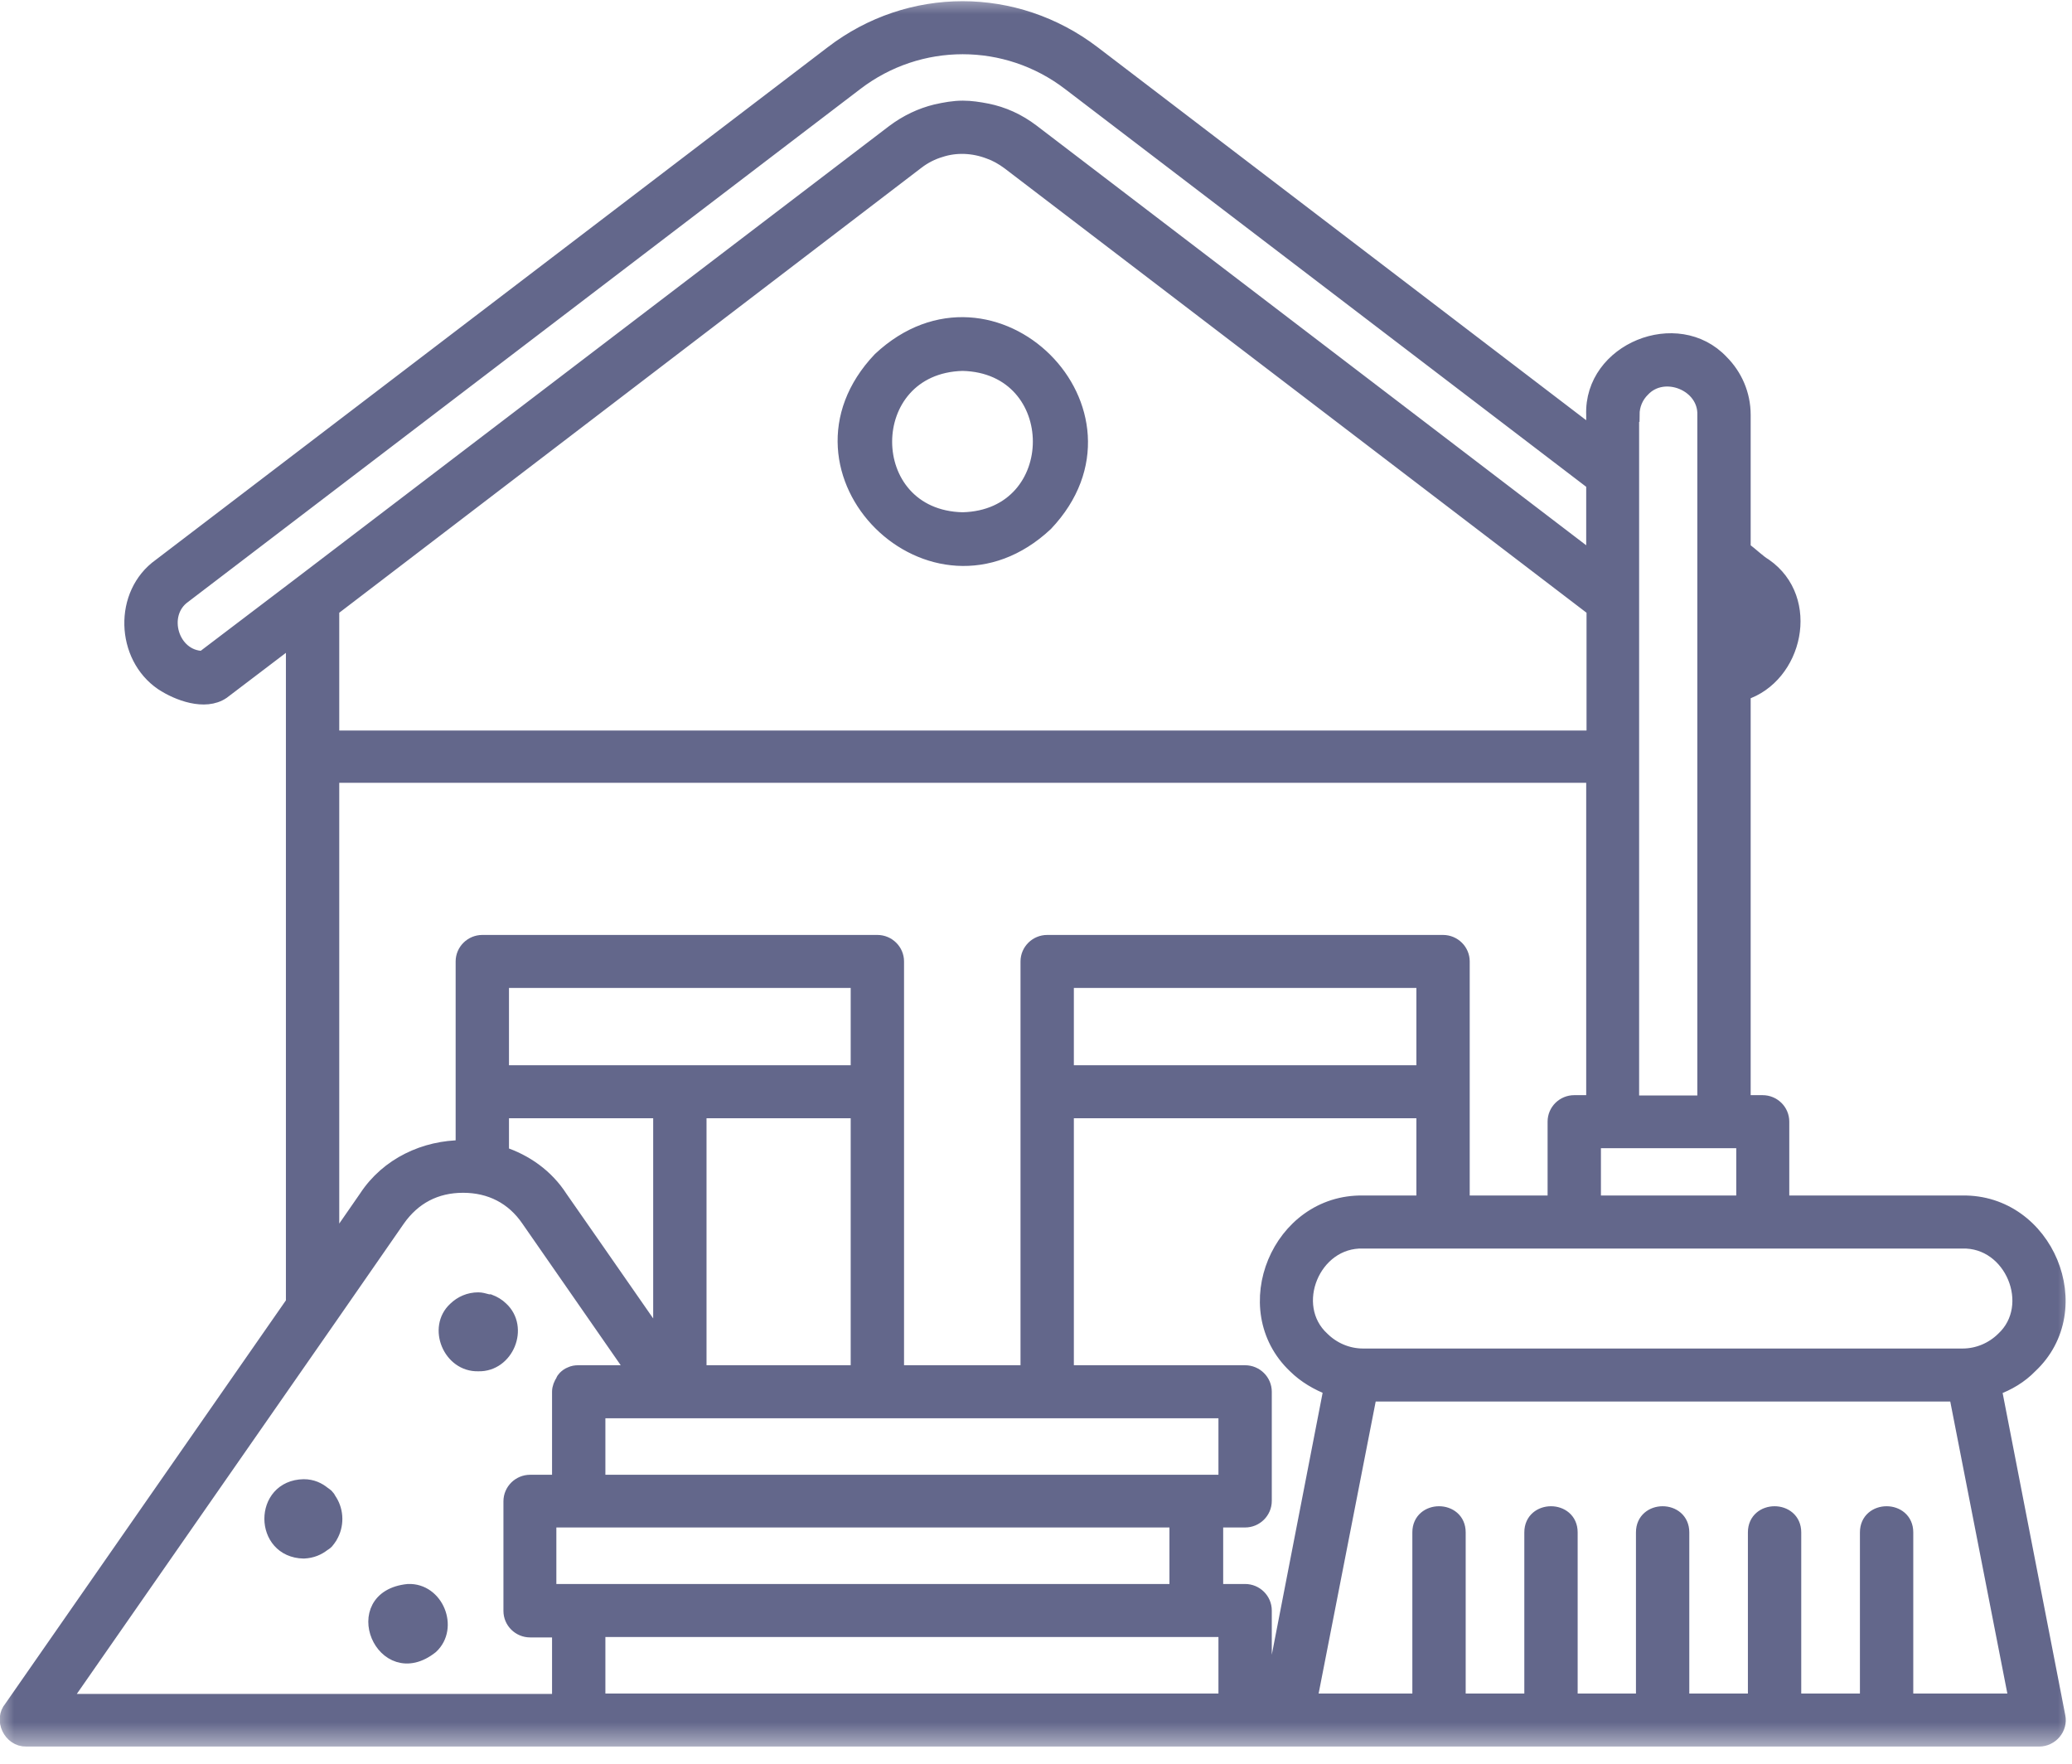
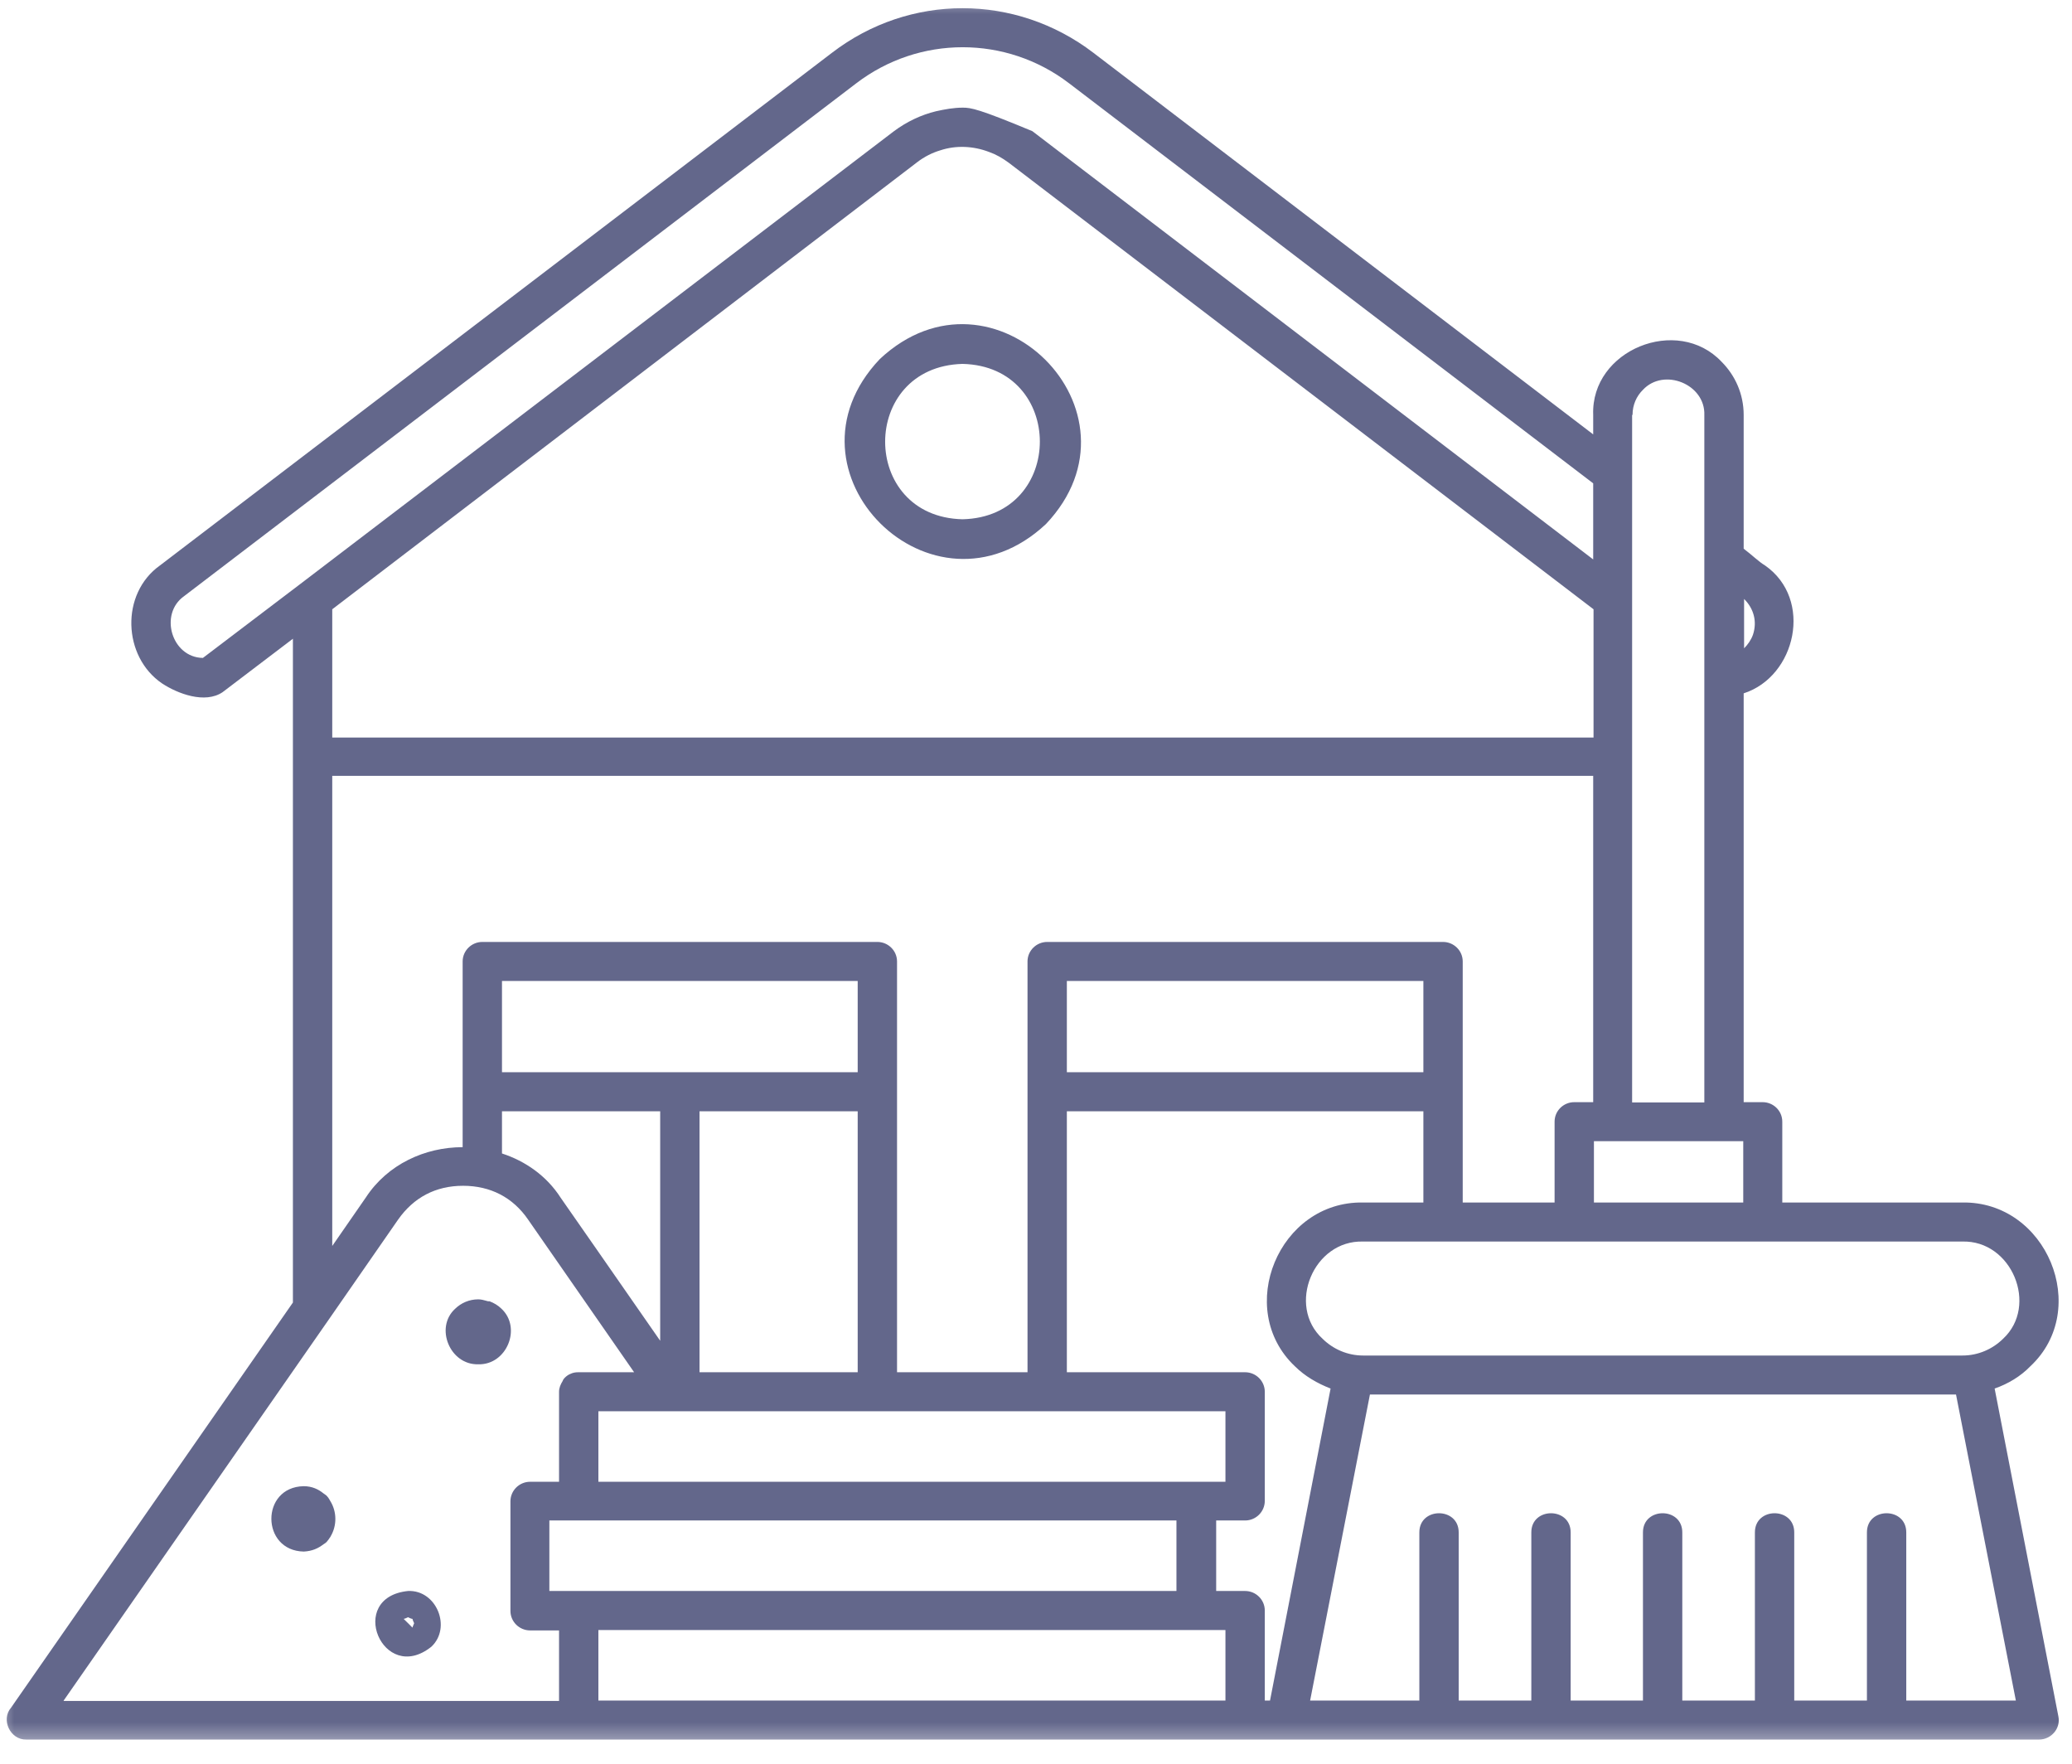
<svg xmlns="http://www.w3.org/2000/svg" width="74" height="63" viewBox="0 0 74 63" fill="none">
  <mask id="mask0_31_229" style="mask-type:luminance" maskUnits="userSpaceOnUse" x="-1" y="-1" width="76" height="64">
    <path d="M0 0H74V62.131H0V0Z" fill="white" stroke="white" stroke-width="0.5" />
  </mask>
  <g mask="url(#mask0_31_229)">
-     <path fill-rule="evenodd" clip-rule="evenodd" d="M37.356 18.712C41.155 14.7 35.465 9.038 31.422 12.821C27.608 16.835 33.313 22.497 37.356 18.712ZM34.376 12.994C38.058 13.079 38.058 18.457 34.376 18.542C30.691 18.457 30.691 13.093 34.376 12.994ZM14.574 56.811C12.352 57.037 13.672 60.181 15.405 58.802C16.137 58.12 15.593 56.767 14.574 56.811ZM14.732 58.12L14.574 57.962L14.416 57.807C14.445 57.807 14.545 57.763 14.574 57.748C14.603 57.763 14.688 57.807 14.732 57.807C14.732 57.833 14.776 57.932 14.791 57.962C14.776 58.006 14.732 58.091 14.732 58.12ZM17.082 48.716C16.067 48.745 15.522 47.407 16.251 46.737C16.468 46.526 16.755 46.397 17.082 46.397C17.185 46.397 17.285 46.426 17.384 46.453C17.413 46.467 17.457 46.467 17.486 46.467C17.642 46.526 17.785 46.611 17.902 46.725C18.646 47.407 18.101 48.745 17.082 48.716ZM11.808 54.861C11.808 54.876 11.793 54.891 11.779 54.905C11.749 54.961 11.708 55.005 11.665 55.06C11.621 55.104 11.591 55.116 11.55 55.145C11.363 55.289 11.149 55.388 10.848 55.403C9.314 55.374 9.299 53.096 10.848 53.069C11.149 53.069 11.378 53.184 11.55 53.324C11.591 53.353 11.635 53.383 11.665 53.409C11.708 53.453 11.749 53.509 11.779 53.567C11.779 53.582 11.793 53.582 11.793 53.593C12.036 53.98 12.036 54.478 11.808 54.861ZM72.513 48.786C74.691 46.751 73.098 42.884 70.075 42.939H63.653V40.052C63.653 39.666 63.337 39.356 62.95 39.356H62.274V24.758C64.139 24.16 64.771 21.399 63.035 20.19C62.819 20.064 62.561 19.807 62.274 19.593V14.815C62.274 14.074 61.972 13.406 61.487 12.92C59.909 11.243 56.812 12.496 56.9 14.815V15.511L39.047 1.883C36.267 -0.237 32.482 -0.237 29.716 1.883L5.714 20.19C4.294 21.2 4.382 23.449 5.787 24.403C6.346 24.772 7.321 25.141 7.95 24.716L10.461 22.808V27.006C10.461 27.006 10.461 44.391 10.461 46.511L0.395 60.977C0.023 61.405 0.366 62.131 0.94 62.116C0.94 62.116 5.515 62.116 11.164 62.116C11.164 62.116 15.092 62.116 20.668 62.116C24.067 62.116 28.065 62.116 32.151 62.116C33.902 62.116 35.664 62.116 37.4 62.116C39.838 62.116 42.232 62.116 44.468 62.116C47.106 62.116 49.515 62.116 51.537 62.116C55.22 62.116 57.602 62.116 57.602 62.116H72.826C73.257 62.116 73.602 61.718 73.514 61.291L71.237 49.582C71.723 49.413 72.168 49.143 72.513 48.786ZM45.171 60.723V57.508C45.171 57.124 44.855 56.811 44.468 56.811H43.435V54.293H44.468C44.855 54.293 45.171 53.98 45.171 53.593V49.697C45.171 49.313 44.855 49 44.468 49H38.102V39.681H50.835V42.939H48.684C45.672 42.884 44.082 46.737 46.245 48.786C46.605 49.143 47.05 49.398 47.521 49.582L45.358 60.723H45.171ZM19.62 56.811V54.293H42.016V56.811H19.62ZM21.371 50.393H43.766V52.911H21.371V50.393ZM24.983 39.681H30.632V49H24.983V39.681ZM30.632 38.287H17.928V35.028H30.632V38.287ZM17.928 39.681H23.578V47.876C22.246 45.955 20.024 42.769 20.024 42.769C19.521 41.985 18.763 41.461 17.928 41.188V39.681ZM50.835 38.287H38.102V35.028H50.835V38.287ZM71.538 47.805C71.164 48.174 70.648 48.403 70.089 48.403H48.684C48.124 48.403 47.609 48.174 47.235 47.805C45.944 46.625 46.907 44.277 48.684 44.333H70.075C71.852 44.277 72.812 46.625 71.538 47.805ZM56.926 42.939V40.749H62.259V42.939H56.926ZM62.605 22.667C62.532 22.866 62.417 23.021 62.289 23.15V21.388C62.634 21.727 62.763 22.196 62.605 22.667ZM58.305 14.815C58.305 14.457 58.448 14.144 58.677 13.919C59.423 13.12 60.913 13.717 60.869 14.826V39.367H58.29V14.815H58.305ZM7.247 23.493C6.129 23.478 5.673 21.926 6.574 21.288L30.576 2.978C32.827 1.256 35.936 1.256 38.187 2.978C38.187 2.978 54.605 15.511 56.9 17.259V19.976L36.87 4.684C36.366 4.301 35.822 4.058 35.248 3.944C34.961 3.888 34.674 3.844 34.388 3.844C34.06 3.844 33.744 3.903 33.428 3.973C32.898 4.102 32.383 4.342 31.908 4.699L10.734 20.846L7.247 23.493ZM32.754 5.794C33.012 5.595 33.299 5.452 33.586 5.367C34.145 5.182 34.762 5.212 35.321 5.425C35.564 5.51 35.792 5.639 36.024 5.809L56.912 21.756V26.336H11.866V21.756L32.754 5.794ZM11.866 27.703H56.9V39.356H56.224C55.837 39.356 55.521 39.666 55.521 40.052V42.939H52.24V34.331C52.24 33.948 51.924 33.635 51.537 33.635H37.4C37.013 33.635 36.697 33.948 36.697 34.331C36.697 34.331 36.697 36.381 36.697 38.984C36.697 42.597 36.697 47.249 36.697 49H32.037V34.331C32.037 33.948 31.721 33.635 31.335 33.635H17.226C16.84 33.635 16.523 33.948 16.523 34.331V40.963C15.177 40.963 13.842 41.575 13.069 42.755L11.866 44.491V27.703ZM2.274 60.723L11.808 47.023L14.217 43.551C14.776 42.755 15.563 42.342 16.538 42.342C17.513 42.342 18.318 42.755 18.862 43.551L22.647 49H20.654C20.554 49 20.466 49.014 20.381 49.055C20.297 49.085 20.223 49.143 20.168 49.199C20.138 49.228 20.109 49.269 20.095 49.313C20.024 49.427 19.966 49.553 19.966 49.697V52.911H18.933C18.546 52.911 18.23 53.225 18.23 53.608V57.523C18.23 57.906 18.546 58.219 18.933 58.219H19.966V60.737H2.274V60.723ZM37.4 60.723H21.371V58.205H43.766V60.723H37.4ZM68.081 60.723V54.718C68.081 53.807 66.676 53.807 66.676 54.718V60.723H64.08V54.718C64.08 53.807 62.675 53.807 62.675 54.718V60.723H60.082V54.718C60.082 53.807 58.677 53.807 58.677 54.718V60.723H56.095V54.718C56.095 53.807 54.69 53.807 54.69 54.718V60.723H52.096V54.718C52.096 53.807 50.691 53.807 50.691 54.718V60.723H46.79L48.926 49.796H69.858L71.995 60.723H68.081Z" fill="#63678B" />
-     <path d="M14.574 57.962L14.732 58.12C14.732 58.091 14.776 58.006 14.791 57.962M14.574 57.962H14.791M14.574 57.962L14.732 57.807M14.574 57.962L14.416 57.807C14.445 57.807 14.545 57.763 14.574 57.748C14.603 57.763 14.688 57.807 14.732 57.807M14.791 57.962C14.776 57.932 14.732 57.833 14.732 57.807M37.356 18.712C41.155 14.7 35.465 9.038 31.422 12.821C27.608 16.835 33.313 22.497 37.356 18.712ZM34.376 12.994C38.058 13.079 38.058 18.457 34.376 18.542C30.691 18.457 30.691 13.093 34.376 12.994ZM14.574 56.811C12.352 57.037 13.672 60.181 15.405 58.802C16.137 58.12 15.593 56.767 14.574 56.811ZM17.082 48.716C16.067 48.745 15.522 47.407 16.251 46.737C16.468 46.526 16.755 46.397 17.082 46.397C17.185 46.397 17.285 46.426 17.384 46.453C17.413 46.467 17.457 46.467 17.486 46.467C17.642 46.526 17.785 46.611 17.902 46.725C18.646 47.407 18.101 48.745 17.082 48.716ZM11.808 54.861C11.808 54.876 11.793 54.891 11.779 54.905C11.749 54.961 11.708 55.005 11.665 55.06C11.621 55.104 11.591 55.116 11.55 55.145C11.363 55.289 11.149 55.388 10.848 55.403C9.314 55.374 9.299 53.096 10.848 53.069C11.149 53.069 11.378 53.184 11.55 53.324C11.591 53.353 11.635 53.383 11.665 53.409C11.708 53.453 11.749 53.509 11.779 53.567C11.779 53.582 11.793 53.582 11.793 53.593C12.036 53.98 12.036 54.478 11.808 54.861ZM72.513 48.786C74.691 46.751 73.098 42.884 70.075 42.939H63.653V40.052C63.653 39.666 63.337 39.356 62.95 39.356H62.274V24.758C64.139 24.16 64.771 21.399 63.035 20.19C62.819 20.064 62.561 19.807 62.274 19.593V14.815C62.274 14.074 61.972 13.406 61.487 12.92C59.909 11.243 56.812 12.496 56.9 14.815V15.511L39.047 1.883C36.267 -0.237 32.482 -0.237 29.716 1.883L5.714 20.19C4.294 21.2 4.382 23.449 5.787 24.403C6.346 24.772 7.321 25.141 7.95 24.716L10.461 22.808V27.006C10.461 27.006 10.461 44.391 10.461 46.511L0.395 60.977C0.023 61.405 0.366 62.131 0.94 62.116C0.94 62.116 5.515 62.116 11.164 62.116C11.164 62.116 15.092 62.116 20.668 62.116C24.067 62.116 28.065 62.116 32.151 62.116C33.902 62.116 35.664 62.116 37.4 62.116C39.838 62.116 42.232 62.116 44.468 62.116C47.106 62.116 49.515 62.116 51.537 62.116C55.22 62.116 57.602 62.116 57.602 62.116H72.826C73.257 62.116 73.602 61.718 73.514 61.291L71.237 49.582C71.723 49.413 72.168 49.143 72.513 48.786ZM45.171 60.723V57.508C45.171 57.124 44.855 56.811 44.468 56.811H43.435V54.293H44.468C44.855 54.293 45.171 53.98 45.171 53.593V49.697C45.171 49.313 44.855 49 44.468 49H38.102V39.681H50.835V42.939H48.684C45.672 42.884 44.082 46.737 46.245 48.786C46.605 49.143 47.05 49.398 47.521 49.582L45.358 60.723H45.171ZM19.62 56.811V54.293H42.016V56.811H19.62ZM21.371 50.393H43.766V52.911H21.371V50.393ZM24.983 39.681H30.632V49H24.983V39.681ZM30.632 38.287H17.928V35.028H30.632V38.287ZM17.928 39.681H23.578V47.876C22.246 45.955 20.024 42.769 20.024 42.769C19.521 41.985 18.763 41.461 17.928 41.188V39.681ZM50.835 38.287H38.102V35.028H50.835V38.287ZM71.538 47.805C71.164 48.174 70.648 48.403 70.089 48.403H48.684C48.124 48.403 47.609 48.174 47.235 47.805C45.944 46.625 46.907 44.277 48.684 44.333H70.075C71.852 44.277 72.812 46.625 71.538 47.805ZM56.926 42.939V40.749H62.259V42.939H56.926ZM62.605 22.667C62.532 22.866 62.417 23.021 62.289 23.15V21.388C62.634 21.727 62.763 22.196 62.605 22.667ZM58.305 14.815C58.305 14.457 58.448 14.144 58.677 13.919C59.423 13.12 60.913 13.717 60.869 14.826V39.367H58.29V14.815H58.305ZM7.247 23.493C6.129 23.478 5.673 21.926 6.574 21.288L30.576 2.978C32.827 1.256 35.936 1.256 38.187 2.978C38.187 2.978 54.605 15.511 56.9 17.259V19.976L36.87 4.684C36.366 4.301 35.822 4.058 35.248 3.944C34.961 3.888 34.674 3.844 34.388 3.844C34.06 3.844 33.744 3.903 33.428 3.973C32.898 4.102 32.383 4.342 31.908 4.699L10.734 20.846L7.247 23.493ZM32.754 5.794C33.012 5.595 33.299 5.452 33.586 5.367C34.145 5.182 34.762 5.212 35.321 5.425C35.564 5.51 35.793 5.639 36.024 5.809L56.912 21.756V26.336H11.866V21.756L32.754 5.794ZM11.866 27.703H56.9V39.356H56.224C55.837 39.356 55.521 39.666 55.521 40.052V42.939H52.24V34.331C52.24 33.948 51.924 33.635 51.537 33.635H37.4C37.013 33.635 36.697 33.948 36.697 34.331C36.697 34.331 36.697 36.381 36.697 38.984C36.697 42.597 36.697 47.249 36.697 49H32.037V34.331C32.037 33.948 31.721 33.635 31.335 33.635H17.226C16.84 33.635 16.523 33.948 16.523 34.331V40.963C15.177 40.963 13.842 41.575 13.069 42.755L11.866 44.491V27.703ZM2.274 60.723L11.808 47.023L14.217 43.551C14.776 42.755 15.563 42.342 16.538 42.342C17.513 42.342 18.318 42.755 18.862 43.551L22.647 49H20.654C20.554 49 20.466 49.014 20.381 49.055C20.297 49.085 20.223 49.143 20.168 49.199C20.138 49.228 20.109 49.269 20.095 49.313C20.024 49.427 19.966 49.553 19.966 49.697V52.911H18.933C18.546 52.911 18.23 53.225 18.23 53.608V57.523C18.23 57.906 18.546 58.219 18.933 58.219H19.966V60.737H2.274V60.723ZM37.4 60.723H21.371V58.205H43.766V60.723H37.4ZM68.081 60.723V54.718C68.081 53.807 66.676 53.807 66.676 54.718V60.723H64.08V54.718C64.08 53.807 62.675 53.807 62.675 54.718V60.723H60.082V54.718C60.082 53.807 58.677 53.807 58.677 54.718V60.723H56.095V54.718C56.095 53.807 54.69 53.807 54.69 54.718V60.723H52.096V54.718C52.096 53.807 50.691 53.807 50.691 54.718V60.723H46.79L48.926 49.796H69.858L71.995 60.723H68.081Z" stroke="#63678B" stroke-width="0.5" />
+     <path fill-rule="evenodd" clip-rule="evenodd" d="M37.356 18.712C41.155 14.7 35.465 9.038 31.422 12.821C27.608 16.835 33.313 22.497 37.356 18.712ZM34.376 12.994C38.058 13.079 38.058 18.457 34.376 18.542C30.691 18.457 30.691 13.093 34.376 12.994ZM14.574 56.811C12.352 57.037 13.672 60.181 15.405 58.802C16.137 58.12 15.593 56.767 14.574 56.811ZM14.732 58.12L14.574 57.962L14.416 57.807C14.445 57.807 14.545 57.763 14.574 57.748C14.603 57.763 14.688 57.807 14.732 57.807C14.732 57.833 14.776 57.932 14.791 57.962C14.776 58.006 14.732 58.091 14.732 58.12ZM17.082 48.716C16.067 48.745 15.522 47.407 16.251 46.737C16.468 46.526 16.755 46.397 17.082 46.397C17.185 46.397 17.285 46.426 17.384 46.453C17.413 46.467 17.457 46.467 17.486 46.467C17.642 46.526 17.785 46.611 17.902 46.725C18.646 47.407 18.101 48.745 17.082 48.716ZM11.808 54.861C11.808 54.876 11.793 54.891 11.779 54.905C11.749 54.961 11.708 55.005 11.665 55.06C11.621 55.104 11.591 55.116 11.55 55.145C11.363 55.289 11.149 55.388 10.848 55.403C9.314 55.374 9.299 53.096 10.848 53.069C11.149 53.069 11.378 53.184 11.55 53.324C11.591 53.353 11.635 53.383 11.665 53.409C11.708 53.453 11.749 53.509 11.779 53.567C11.779 53.582 11.793 53.582 11.793 53.593C12.036 53.98 12.036 54.478 11.808 54.861ZM72.513 48.786C74.691 46.751 73.098 42.884 70.075 42.939H63.653V40.052C63.653 39.666 63.337 39.356 62.95 39.356H62.274V24.758C64.139 24.16 64.771 21.399 63.035 20.19C62.819 20.064 62.561 19.807 62.274 19.593V14.815C62.274 14.074 61.972 13.406 61.487 12.92C59.909 11.243 56.812 12.496 56.9 14.815V15.511L39.047 1.883C36.267 -0.237 32.482 -0.237 29.716 1.883L5.714 20.19C4.294 21.2 4.382 23.449 5.787 24.403C6.346 24.772 7.321 25.141 7.95 24.716L10.461 22.808V27.006C10.461 27.006 10.461 44.391 10.461 46.511L0.395 60.977C0.023 61.405 0.366 62.131 0.94 62.116C0.94 62.116 5.515 62.116 11.164 62.116C11.164 62.116 15.092 62.116 20.668 62.116C24.067 62.116 28.065 62.116 32.151 62.116C33.902 62.116 35.664 62.116 37.4 62.116C39.838 62.116 42.232 62.116 44.468 62.116C47.106 62.116 49.515 62.116 51.537 62.116C55.22 62.116 57.602 62.116 57.602 62.116H72.826C73.257 62.116 73.602 61.718 73.514 61.291L71.237 49.582C71.723 49.413 72.168 49.143 72.513 48.786ZM45.171 60.723V57.508C45.171 57.124 44.855 56.811 44.468 56.811H43.435V54.293H44.468C44.855 54.293 45.171 53.98 45.171 53.593V49.697C45.171 49.313 44.855 49 44.468 49H38.102V39.681H50.835V42.939H48.684C45.672 42.884 44.082 46.737 46.245 48.786C46.605 49.143 47.05 49.398 47.521 49.582L45.358 60.723H45.171ZM19.62 56.811V54.293H42.016V56.811H19.62ZM21.371 50.393H43.766V52.911H21.371V50.393ZM24.983 39.681H30.632V49H24.983V39.681ZM30.632 38.287H17.928V35.028H30.632V38.287ZM17.928 39.681H23.578V47.876C22.246 45.955 20.024 42.769 20.024 42.769C19.521 41.985 18.763 41.461 17.928 41.188V39.681ZM50.835 38.287H38.102V35.028H50.835V38.287ZM71.538 47.805C71.164 48.174 70.648 48.403 70.089 48.403H48.684C48.124 48.403 47.609 48.174 47.235 47.805C45.944 46.625 46.907 44.277 48.684 44.333H70.075C71.852 44.277 72.812 46.625 71.538 47.805ZM56.926 42.939V40.749H62.259V42.939H56.926ZM62.605 22.667C62.532 22.866 62.417 23.021 62.289 23.15V21.388C62.634 21.727 62.763 22.196 62.605 22.667ZM58.305 14.815C58.305 14.457 58.448 14.144 58.677 13.919C59.423 13.12 60.913 13.717 60.869 14.826V39.367H58.29V14.815H58.305ZM7.247 23.493C6.129 23.478 5.673 21.926 6.574 21.288L30.576 2.978C32.827 1.256 35.936 1.256 38.187 2.978C38.187 2.978 54.605 15.511 56.9 17.259V19.976L36.87 4.684C34.961 3.888 34.674 3.844 34.388 3.844C34.06 3.844 33.744 3.903 33.428 3.973C32.898 4.102 32.383 4.342 31.908 4.699L10.734 20.846L7.247 23.493ZM32.754 5.794C33.012 5.595 33.299 5.452 33.586 5.367C34.145 5.182 34.762 5.212 35.321 5.425C35.564 5.51 35.792 5.639 36.024 5.809L56.912 21.756V26.336H11.866V21.756L32.754 5.794ZM11.866 27.703H56.9V39.356H56.224C55.837 39.356 55.521 39.666 55.521 40.052V42.939H52.24V34.331C52.24 33.948 51.924 33.635 51.537 33.635H37.4C37.013 33.635 36.697 33.948 36.697 34.331C36.697 34.331 36.697 36.381 36.697 38.984C36.697 42.597 36.697 47.249 36.697 49H32.037V34.331C32.037 33.948 31.721 33.635 31.335 33.635H17.226C16.84 33.635 16.523 33.948 16.523 34.331V40.963C15.177 40.963 13.842 41.575 13.069 42.755L11.866 44.491V27.703ZM2.274 60.723L11.808 47.023L14.217 43.551C14.776 42.755 15.563 42.342 16.538 42.342C17.513 42.342 18.318 42.755 18.862 43.551L22.647 49H20.654C20.554 49 20.466 49.014 20.381 49.055C20.297 49.085 20.223 49.143 20.168 49.199C20.138 49.228 20.109 49.269 20.095 49.313C20.024 49.427 19.966 49.553 19.966 49.697V52.911H18.933C18.546 52.911 18.23 53.225 18.23 53.608V57.523C18.23 57.906 18.546 58.219 18.933 58.219H19.966V60.737H2.274V60.723ZM37.4 60.723H21.371V58.205H43.766V60.723H37.4ZM68.081 60.723V54.718C68.081 53.807 66.676 53.807 66.676 54.718V60.723H64.08V54.718C64.08 53.807 62.675 53.807 62.675 54.718V60.723H60.082V54.718C60.082 53.807 58.677 53.807 58.677 54.718V60.723H56.095V54.718C56.095 53.807 54.69 53.807 54.69 54.718V60.723H52.096V54.718C52.096 53.807 50.691 53.807 50.691 54.718V60.723H46.79L48.926 49.796H69.858L71.995 60.723H68.081Z" fill="#63678B" />
  </g>
</svg>